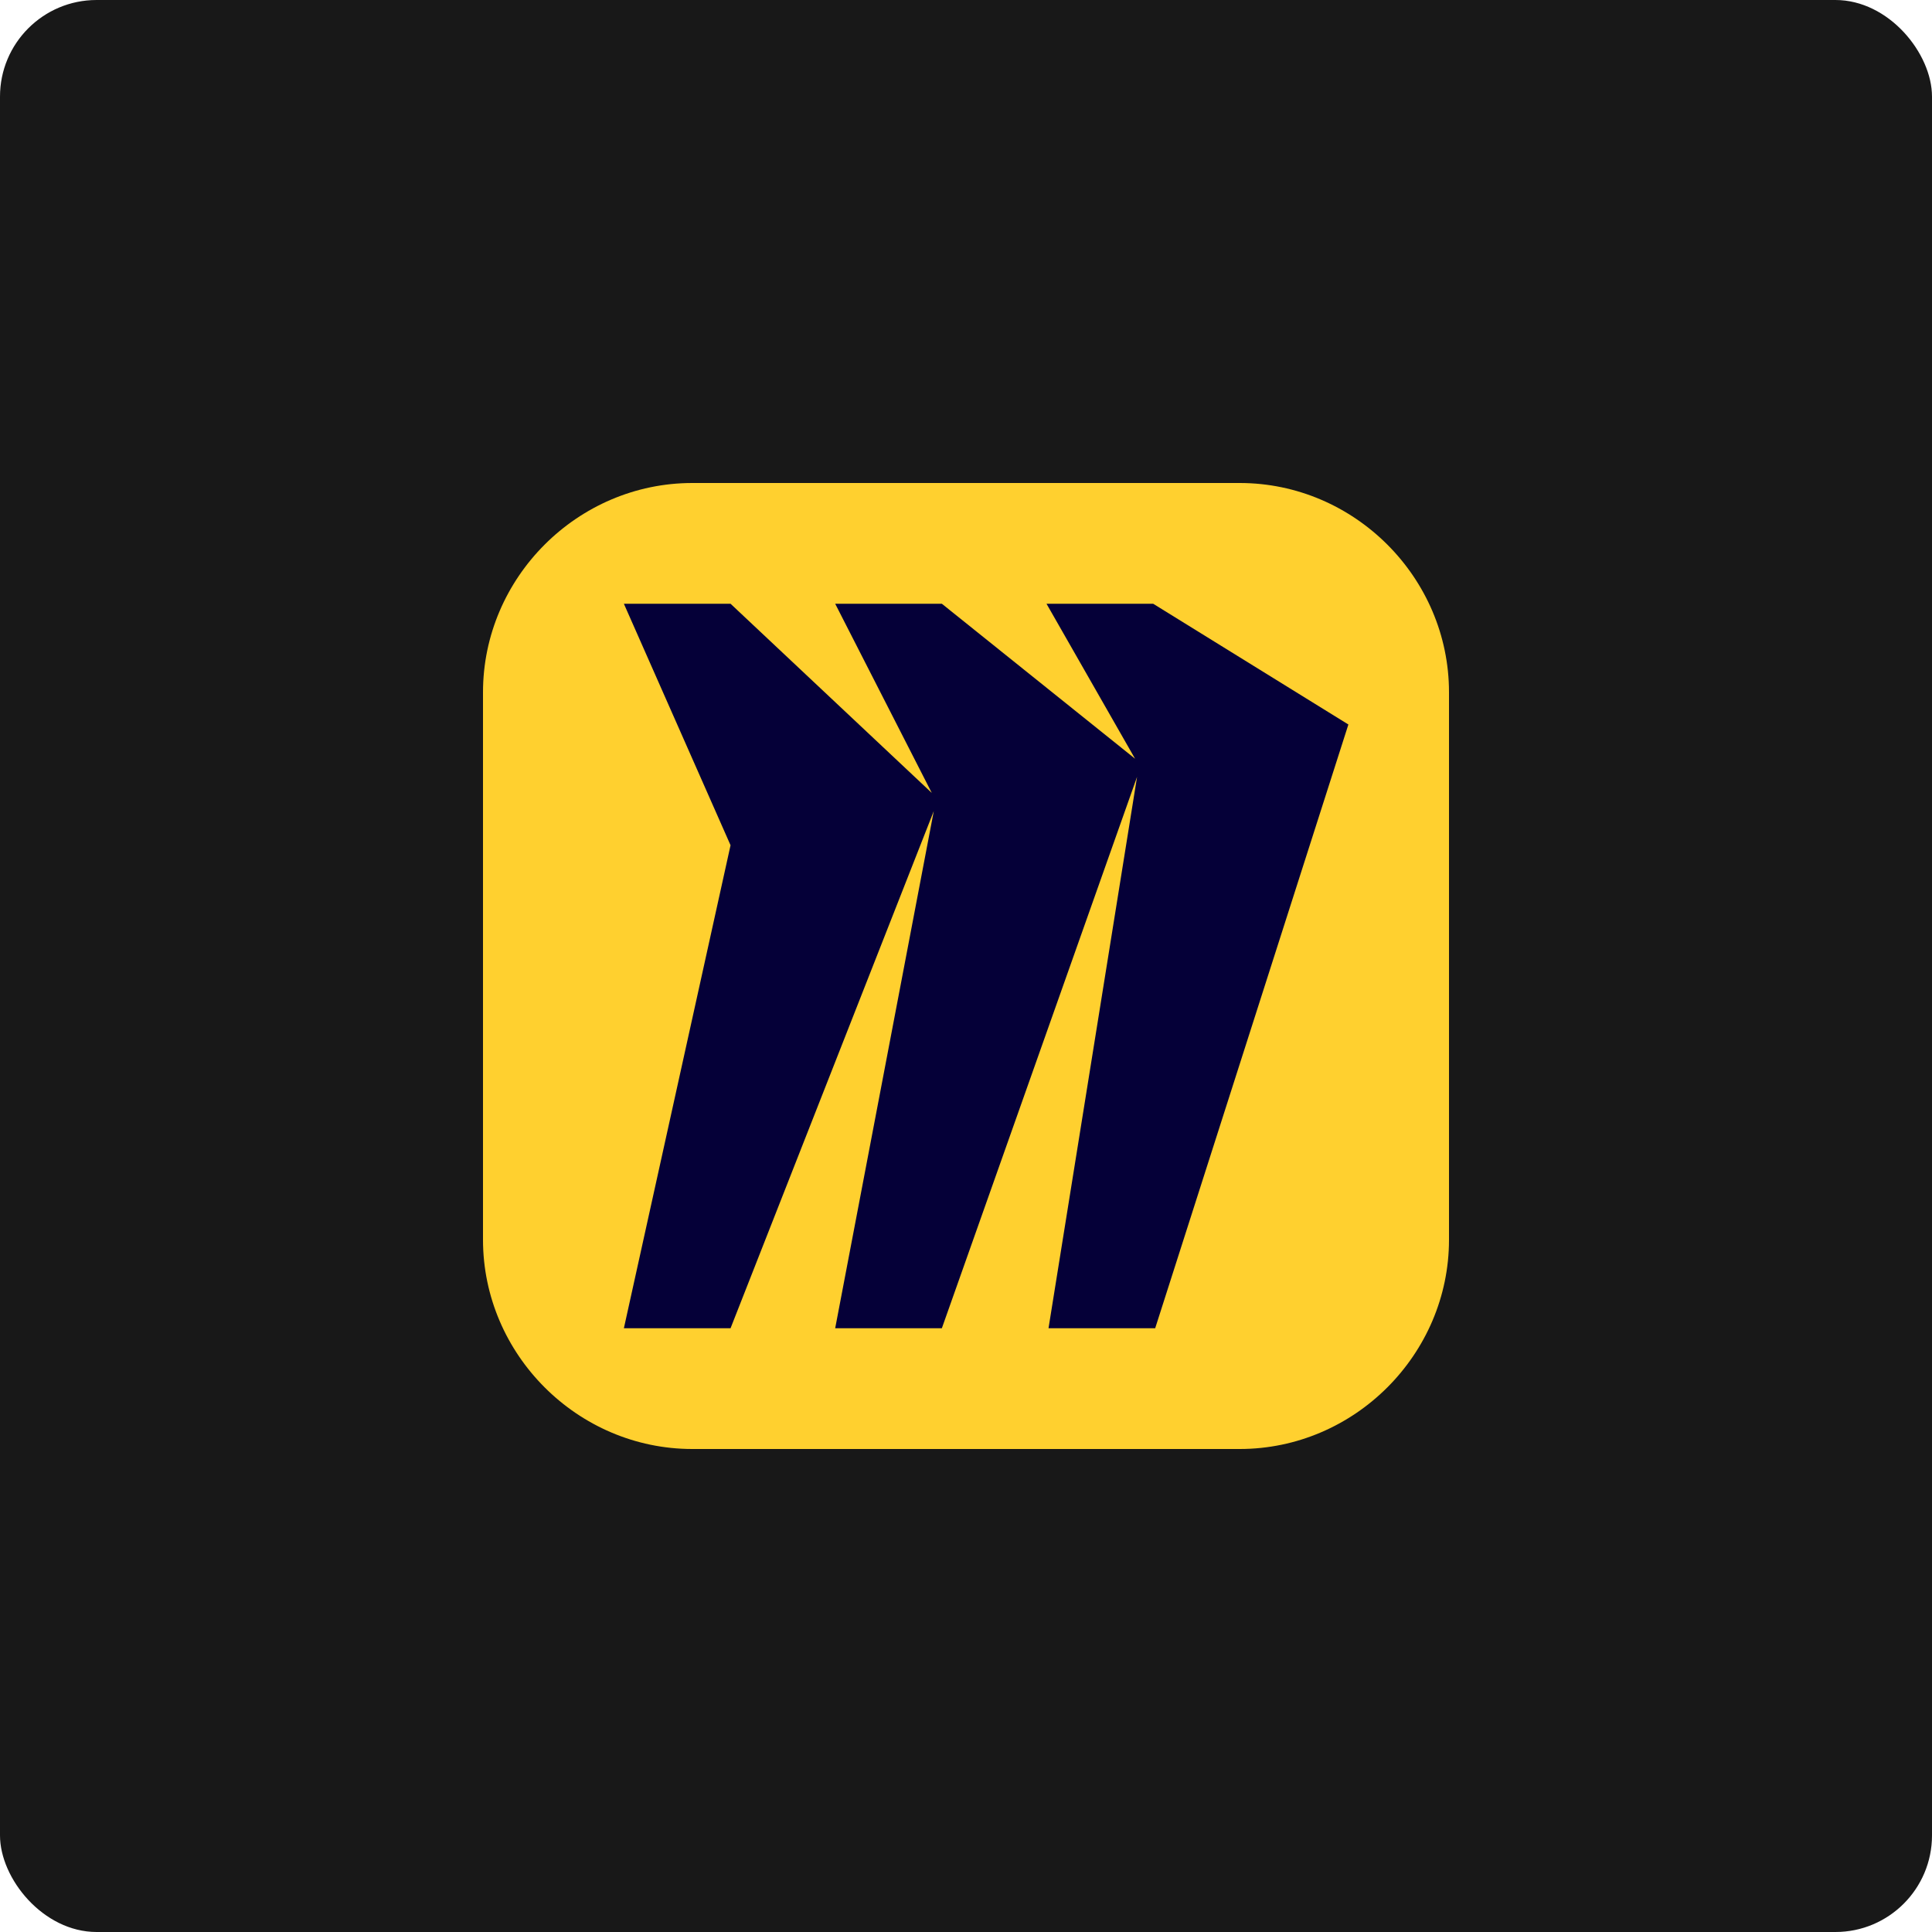
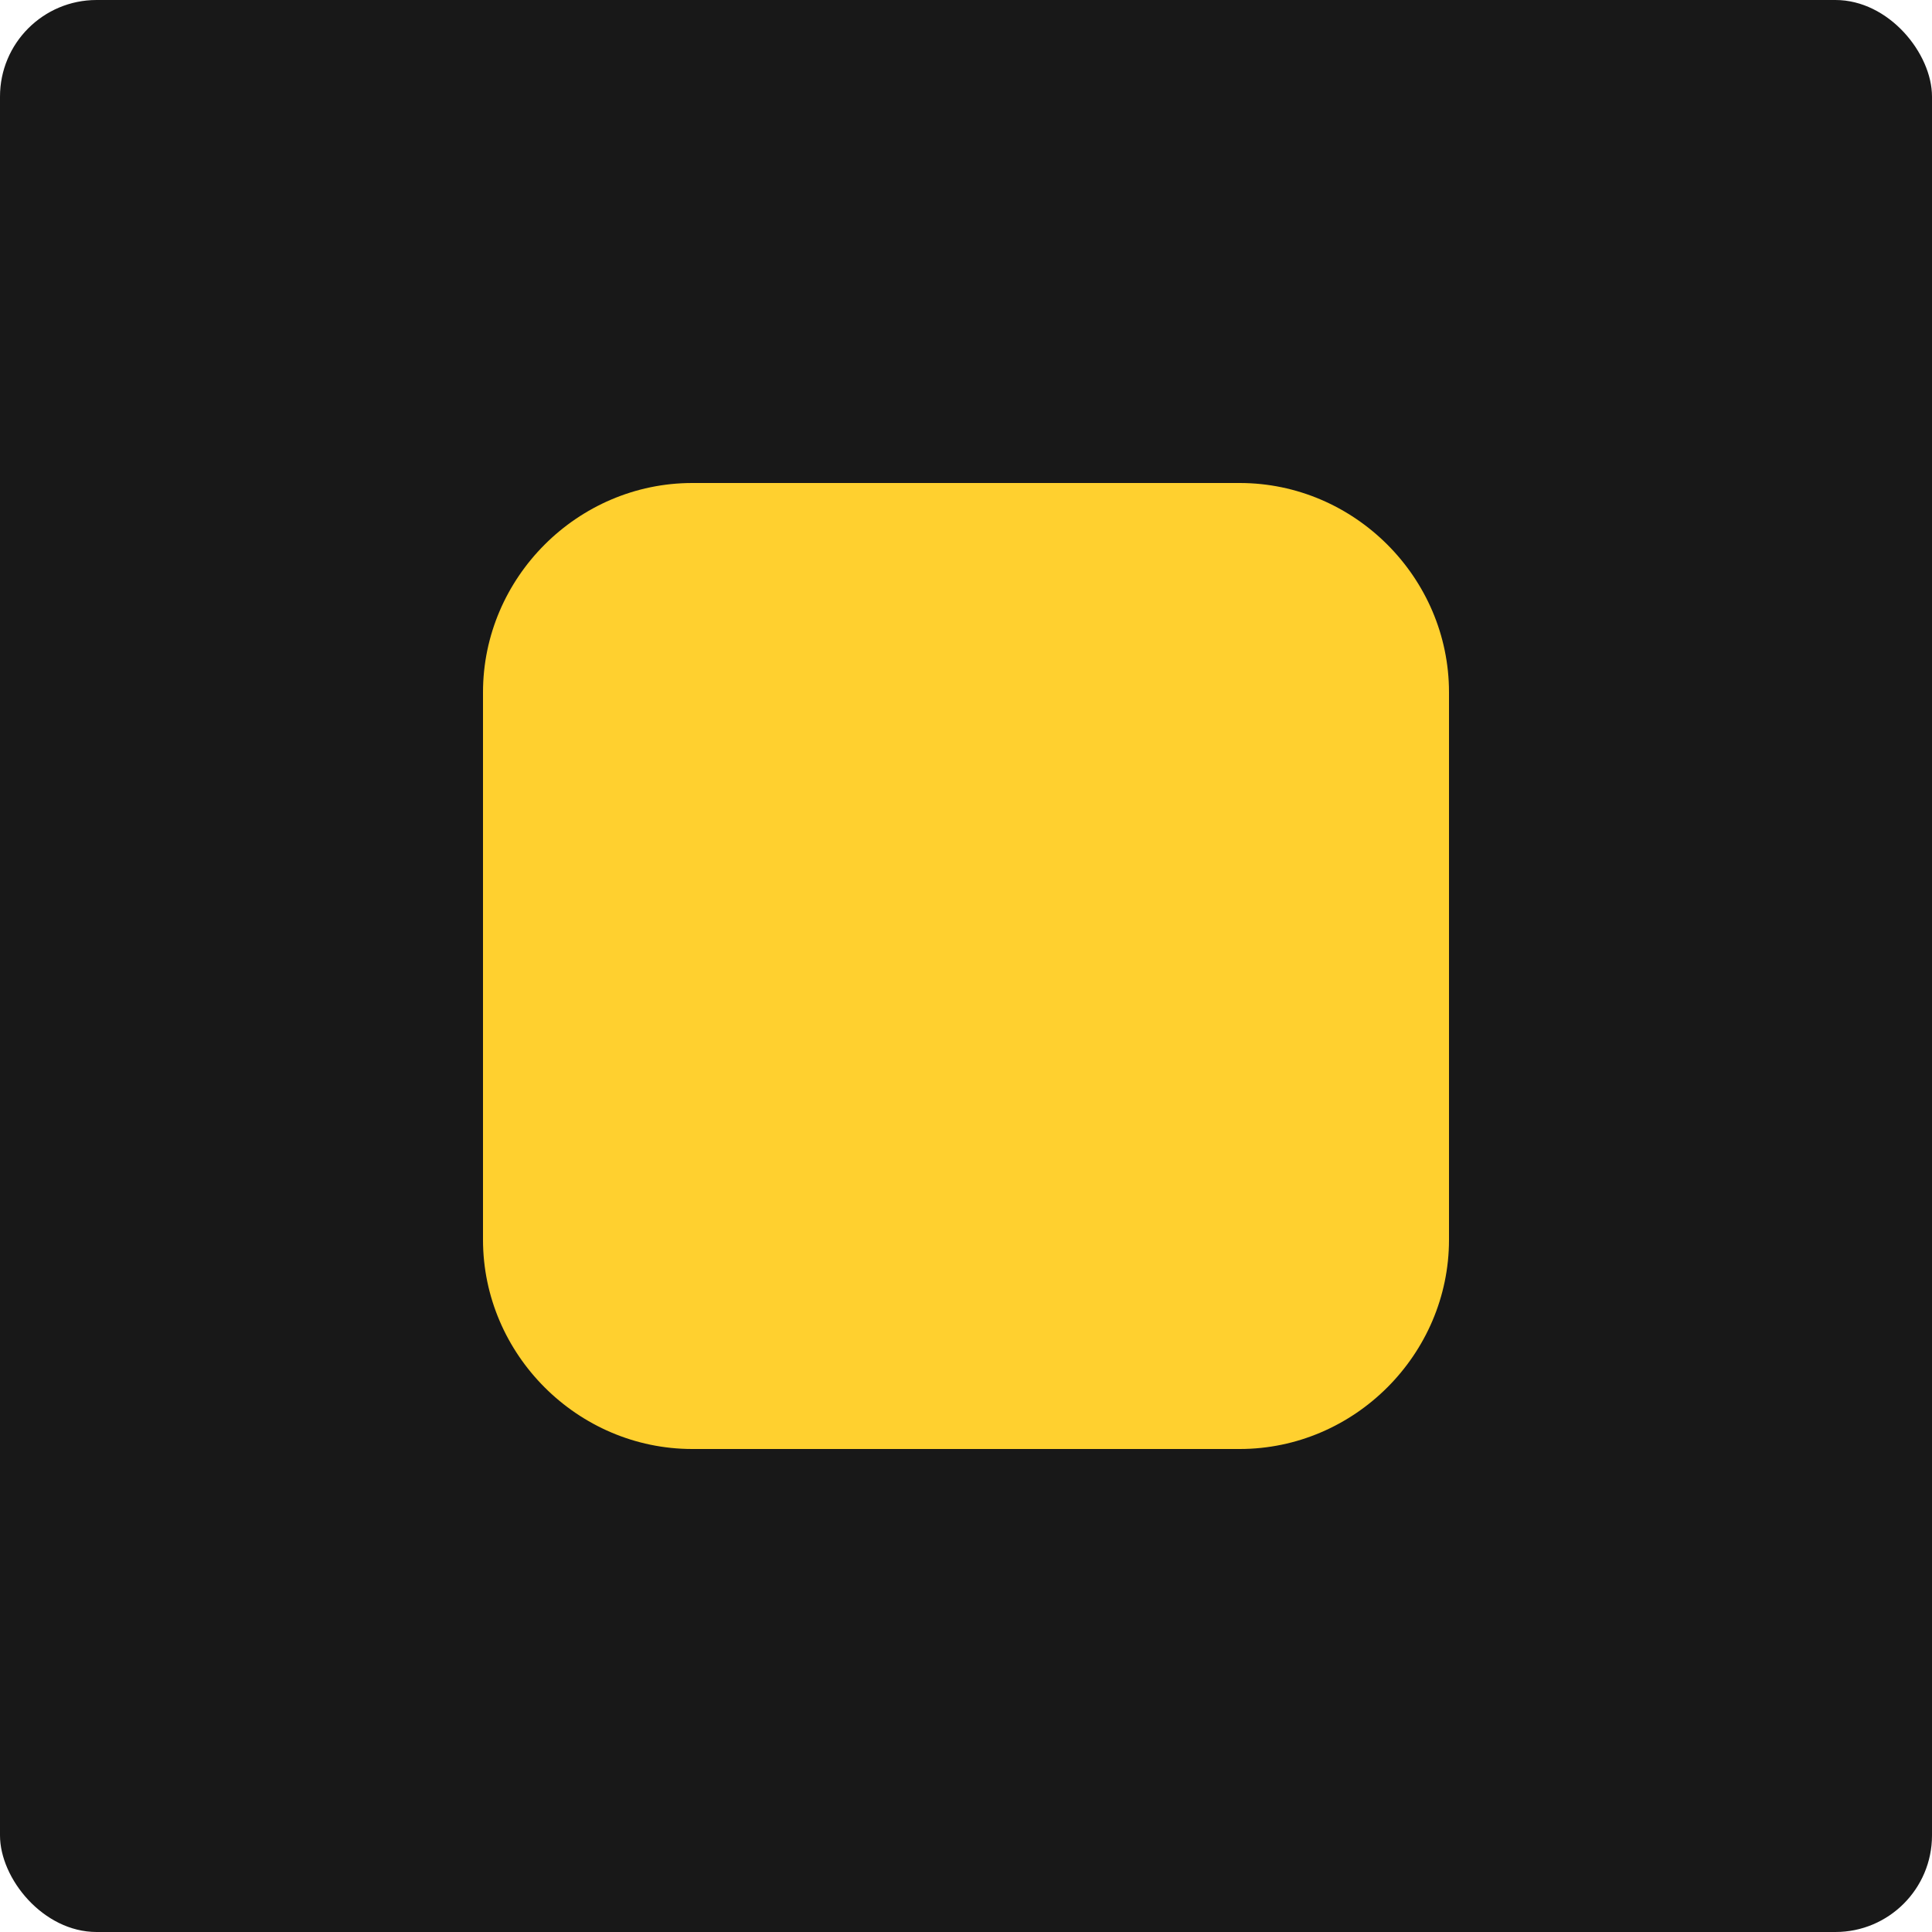
<svg xmlns="http://www.w3.org/2000/svg" width="100" height="100" viewBox="0 0 100 100" fill="none">
  <rect width="100" height="100" rx="5" fill="#181818" />
  <g clip-path="url(#clip0_1246_2047)">
    <path d="M35.833 25H64.167C70.104 25 75 29.896 75 35.833V64.167C75 70.104 70.104 75 64.167 75H35.833C29.896 75 25 70.104 25 64.167V35.833C25 29.896 29.896 25 35.833 25Z" fill="#FFD02F" />
-     <path fill-rule="evenodd" clip-rule="evenodd" d="M59.688 31.25H54.167L58.75 39.271L48.75 31.25H43.229L48.229 41.042L37.813 31.25H32.292L37.813 43.75L32.292 68.75H37.813L48.333 41.979L43.229 68.75H48.75L58.854 40.208L54.271 68.75H59.792L69.792 37.5L59.688 31.25Z" fill="#050038" />
  </g>
  <defs>
    <clipPath id="clip0_1246_2047">
      <rect width="50" height="50" fill="white" transform="translate(25 25)" />
    </clipPath>
  </defs>
</svg>